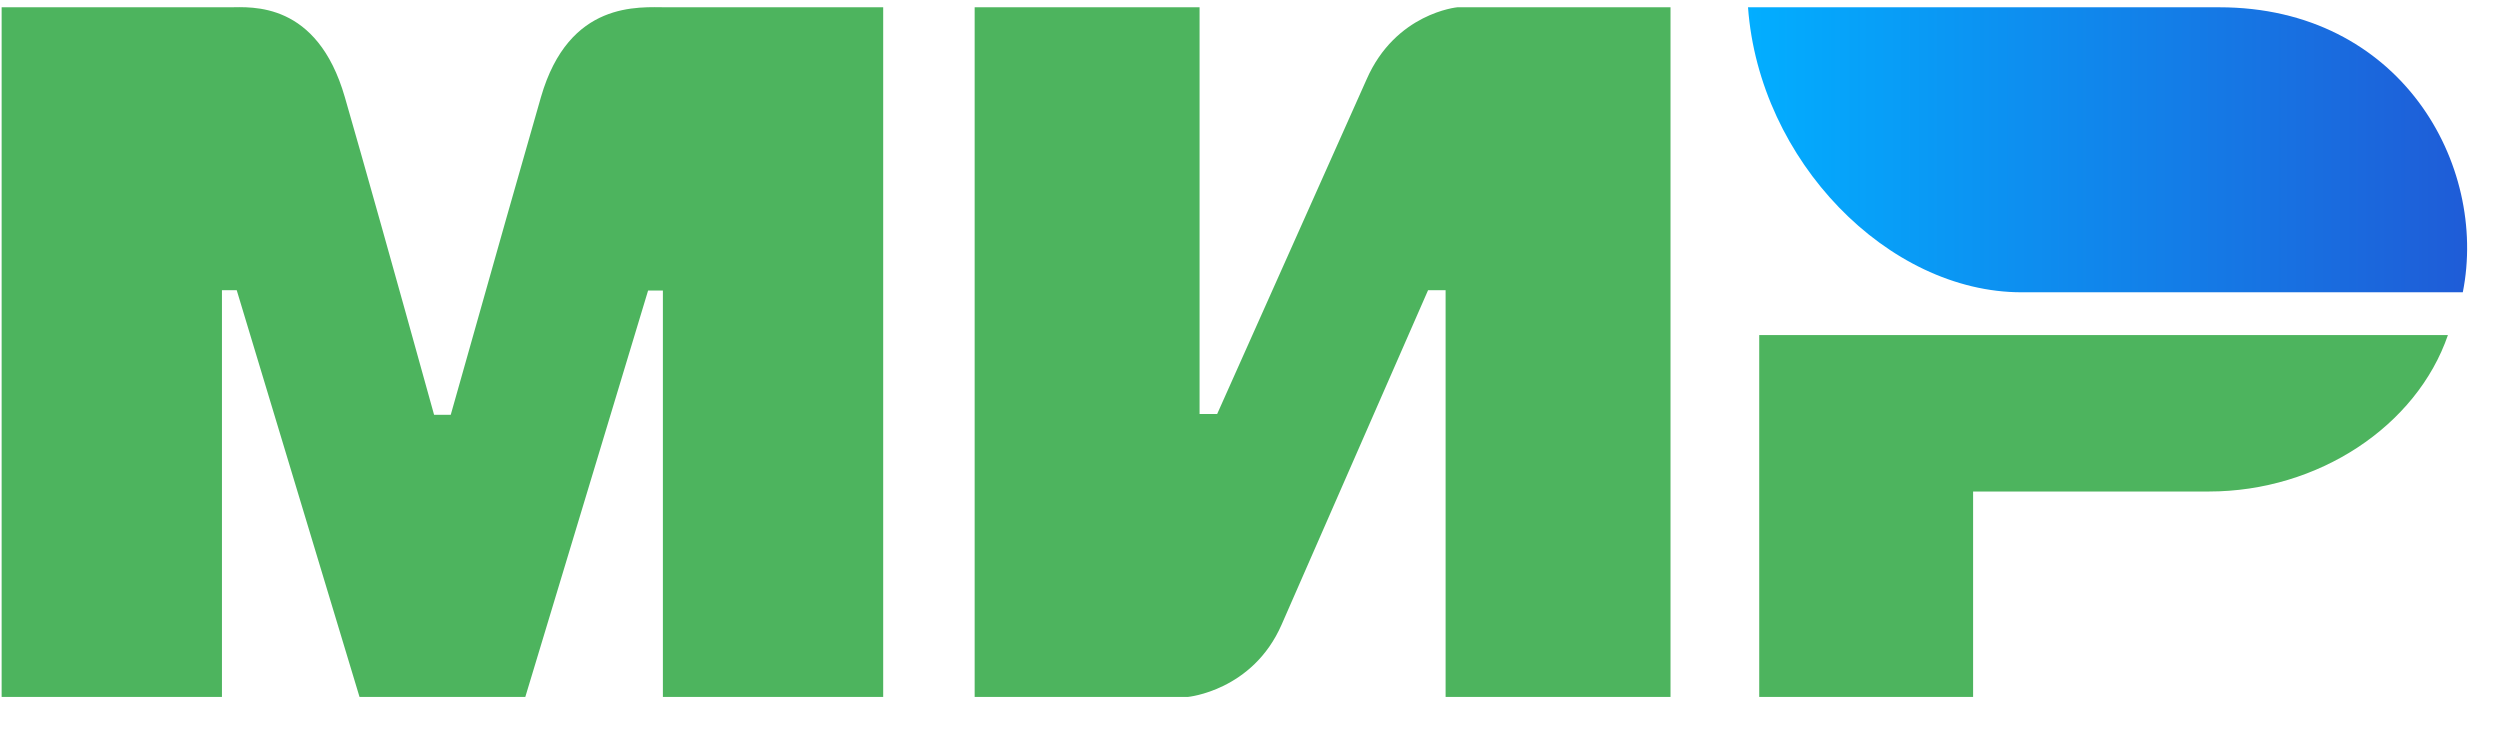
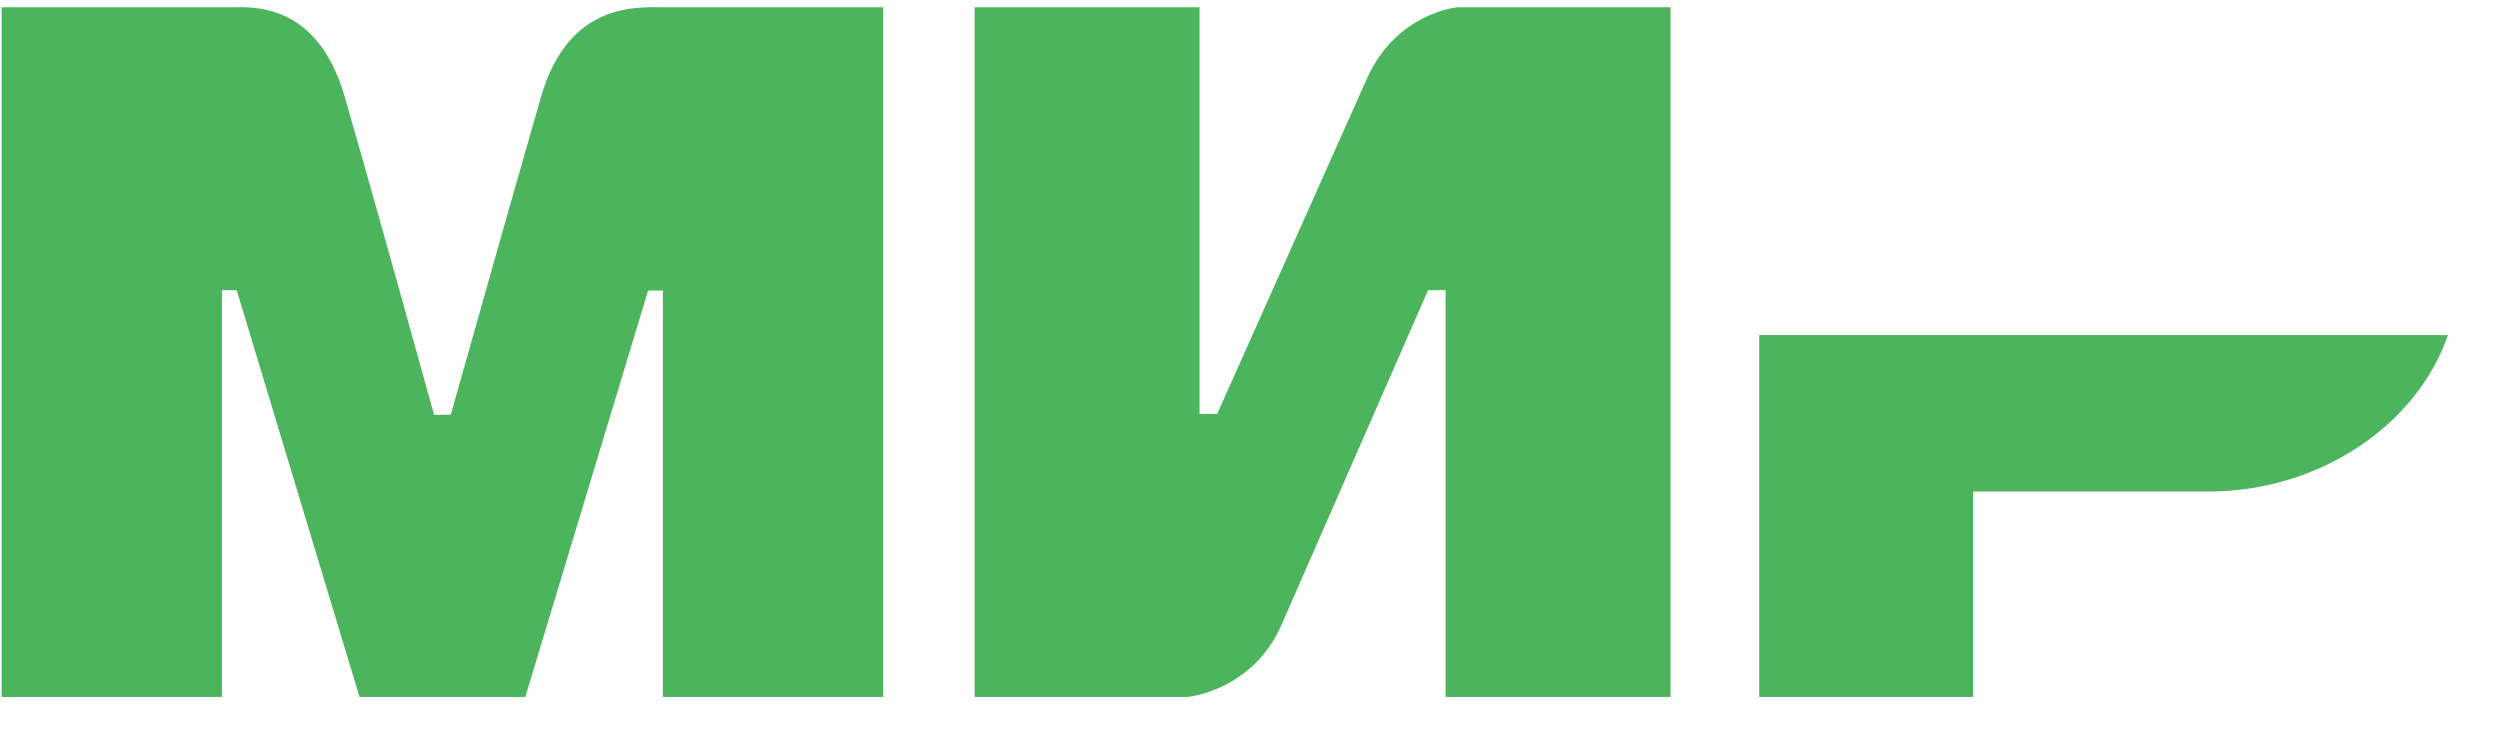
<svg xmlns="http://www.w3.org/2000/svg" width="58" height="17" viewBox="0 0 58 17" fill="none">
  <path fill-rule="evenodd" clip-rule="evenodd" d="M5.327 0.169C5.838 0.166 7.357 0.026 8 2.253C8.433 3.753 9.124 6.21 10.071 9.624L10.457 9.624C11.473 6.024 12.17 3.567 12.55 2.253C13.2 0.003 14.825 0.169 15.475 0.169L20.49 0.169L20.49 16.169L15.379 16.169L15.379 6.74L15.036 6.74L12.187 16.169L8.341 16.169L5.492 6.733L5.149 6.733L5.149 16.169L0.038 16.169L0.038 0.169L5.327 0.169ZM27.83 0.169L27.83 9.605L28.238 9.605L31.703 1.846C32.376 0.302 33.81 0.169 33.81 0.169L38.756 0.169L38.756 16.169L33.538 16.169L33.538 6.733L33.131 6.733L29.733 14.492C29.06 16.029 27.558 16.169 27.558 16.169L22.612 16.169L22.612 0.169L27.83 0.169ZM56.792 7.773C56.065 9.888 53.779 11.403 51.248 11.403L45.776 11.403L45.776 16.169L40.814 16.169L40.814 7.773L56.792 7.773Z" fill="#4DB45E" />
-   <path fill-rule="evenodd" clip-rule="evenodd" d="M51.487 0.169L40.554 0.169C40.814 3.732 43.805 6.781 46.901 6.781L57.137 6.781C57.728 3.82 55.694 0.169 51.487 0.169Z" fill="url(#paint0_linear)" />
  <defs>
    <linearGradient id="paint0_linear" x1="57.238" y1="4.328" x2="40.554" y2="4.328" gradientUnits="userSpaceOnUse">
      <stop stop-color="#1F5CD7" />
      <stop offset="1" stop-color="#02AEFF" />
    </linearGradient>
  </defs>
</svg>